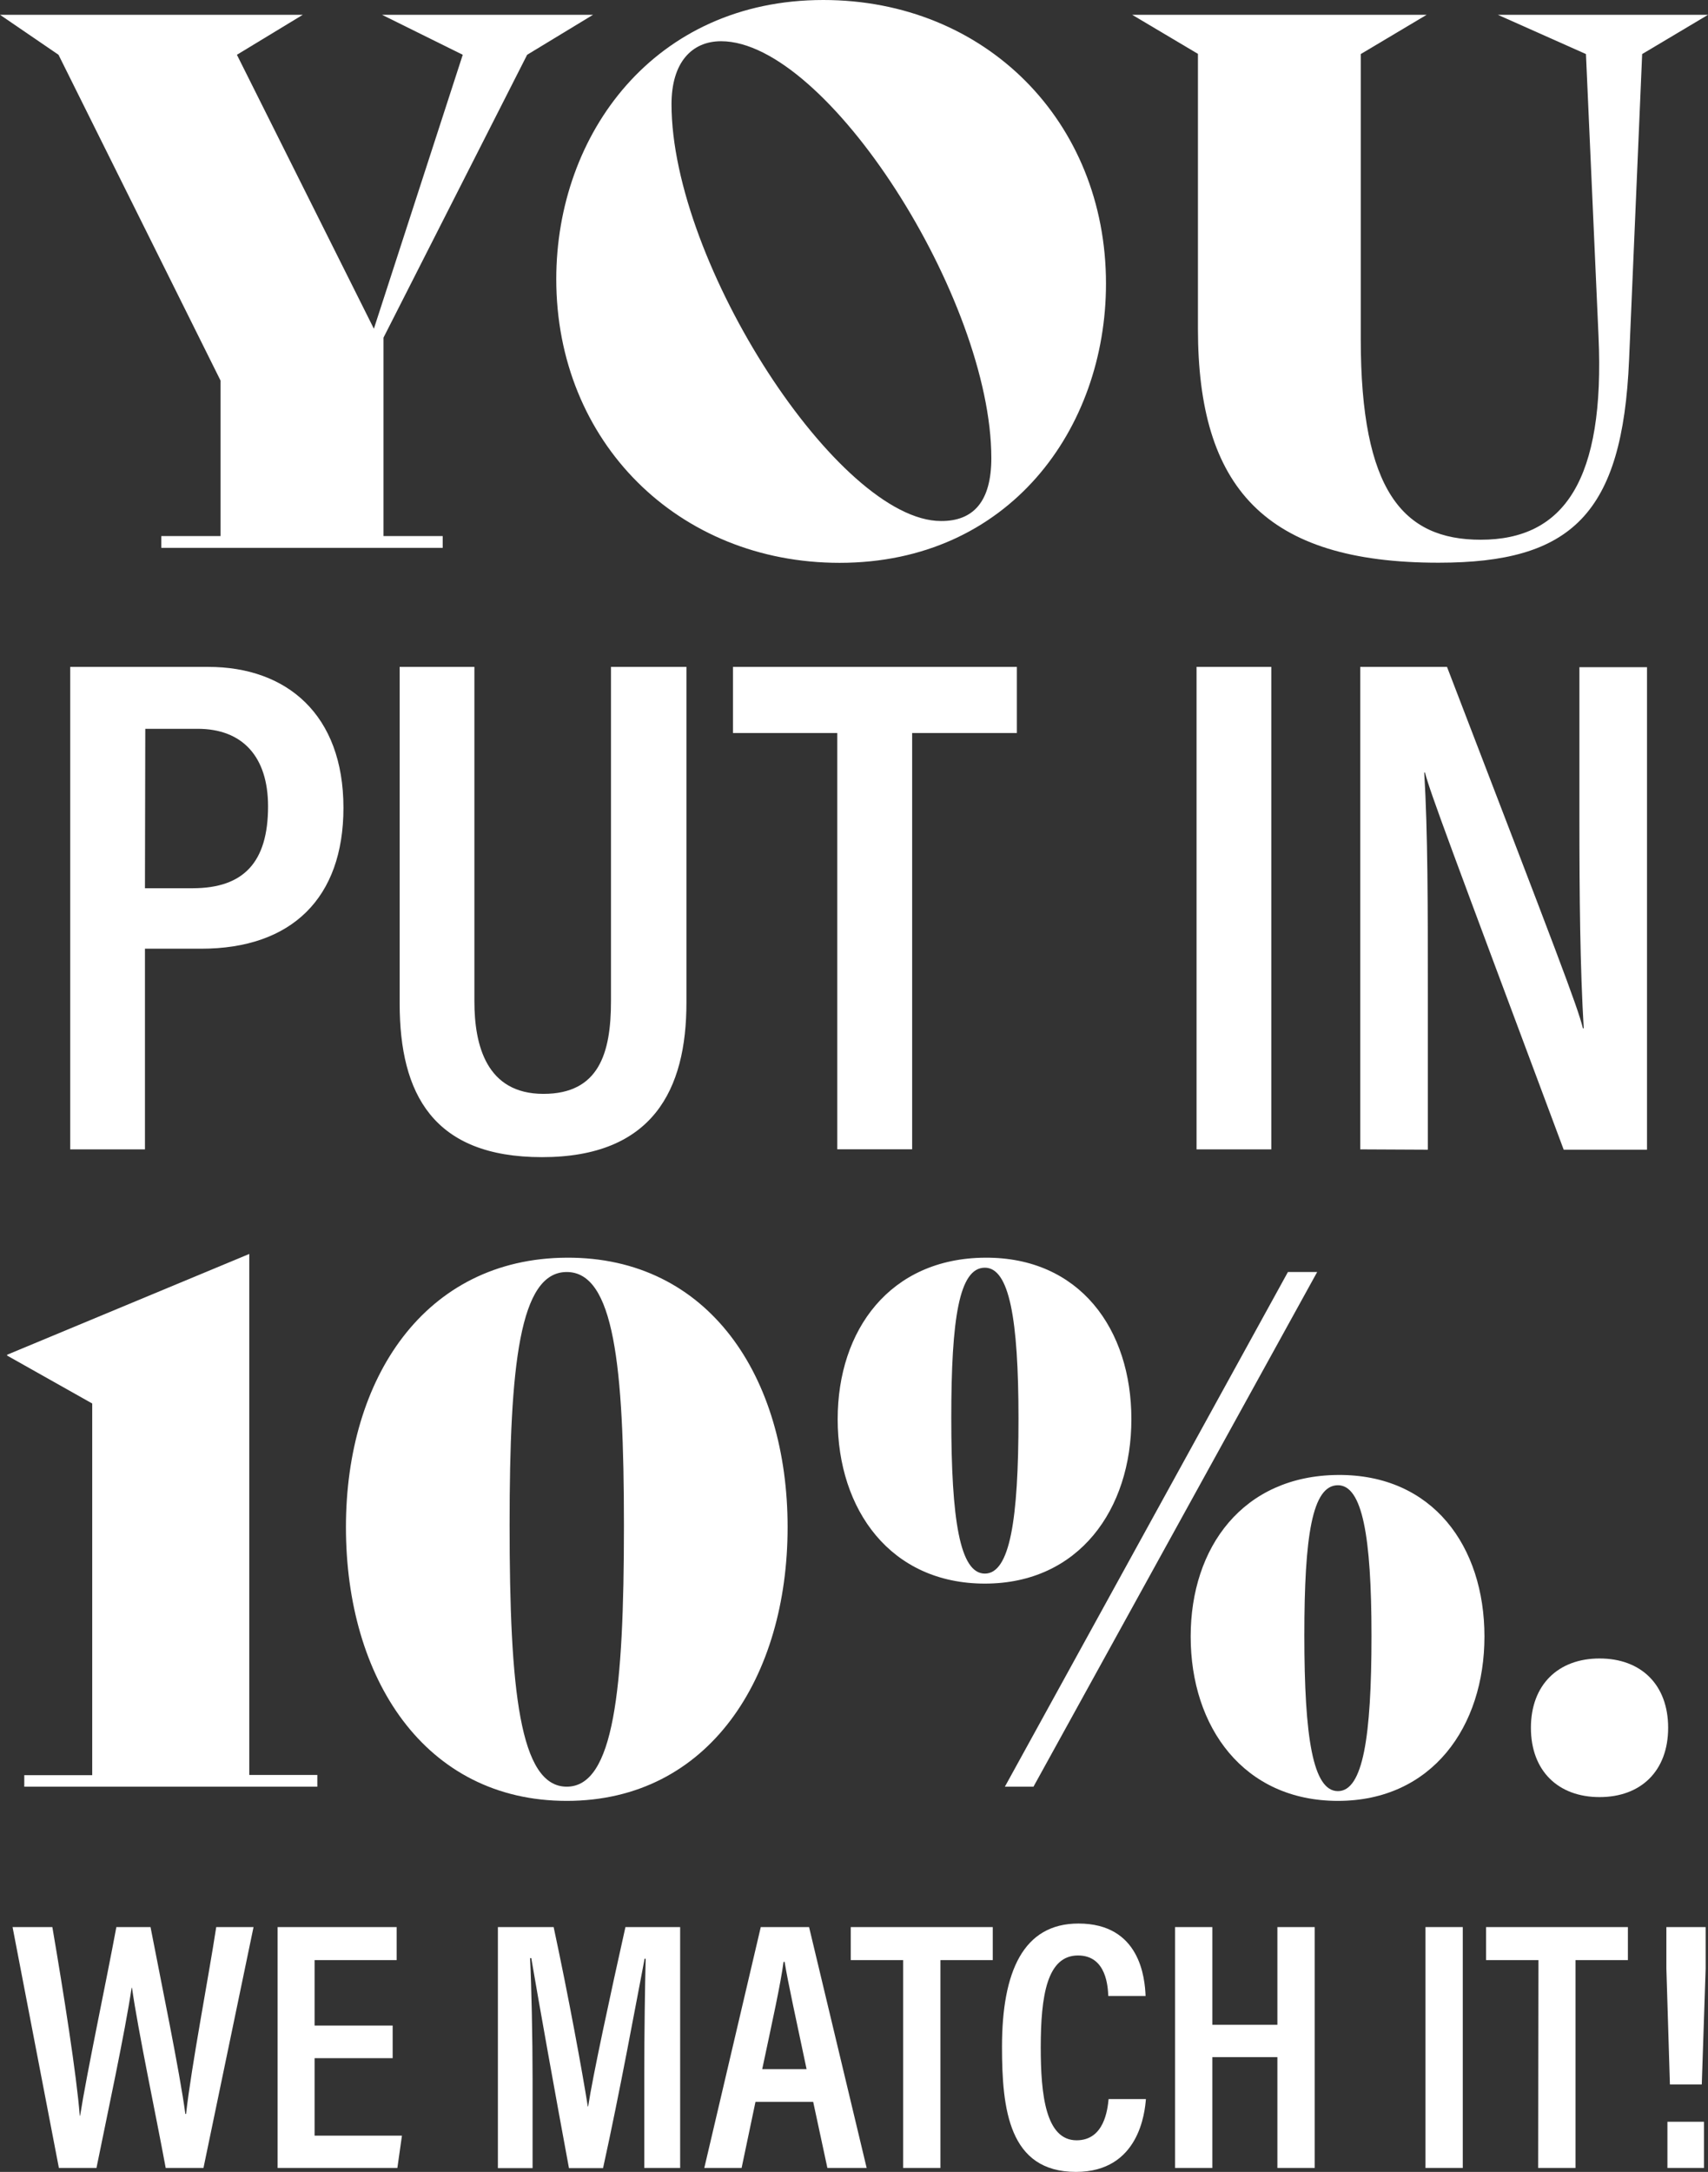
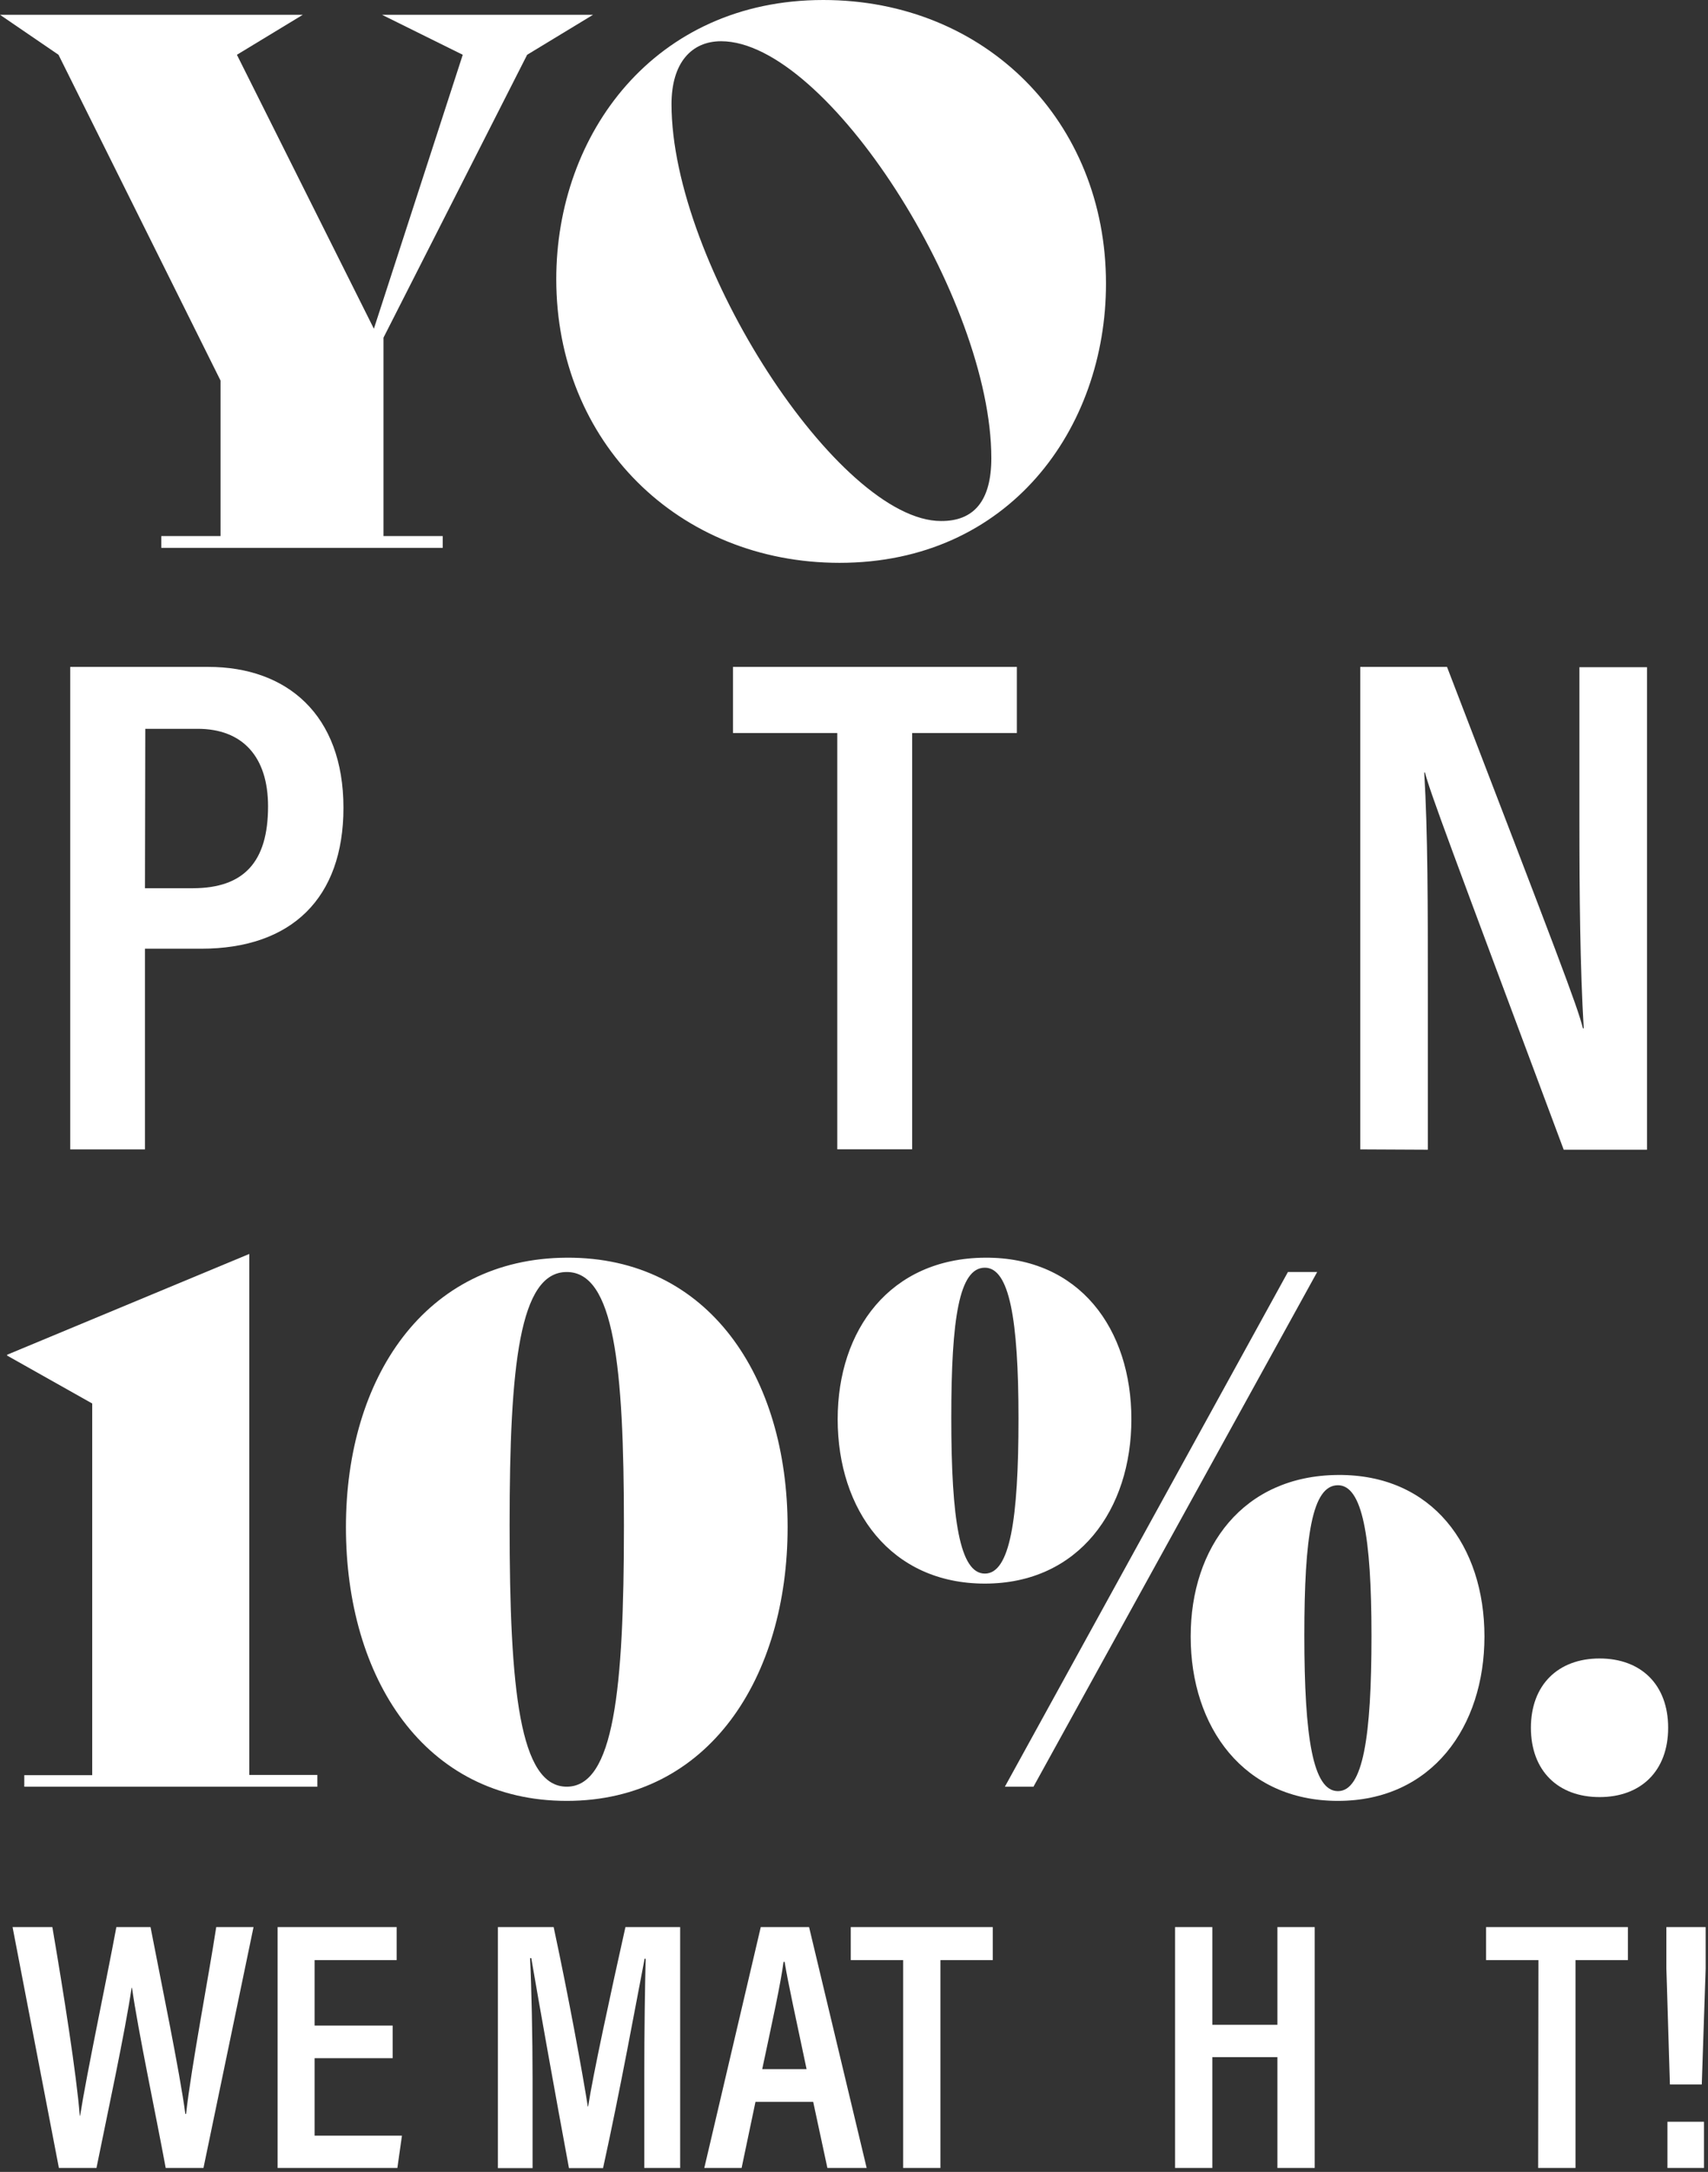
<svg xmlns="http://www.w3.org/2000/svg" viewBox="0 0 260.99 331.86">
  <rect x="0" y="0" width="260.99" height="331.86" fill="#333333" stroke="none" />
  <defs>
    <style>.cls-1{fill:#fff;}</style>
  </defs>
  <g id="Layer_2" data-name="Layer 2">
    <g id="Layer_1-2" data-name="Layer 1">
      <path class="cls-1" d="M10.73,101.9h21.1c12,0,20.65,7.29,20.65,21.53,0,13.81-7.93,21.53-21.74,21.53H22.15v30.66H10.73Zm11.42,33.82h7.28c7.83,0,11.53-4,11.53-12.51,0-7.61-3.92-11.85-10.76-11.85h-8Z" />
-       <path class="cls-1" d="M72.49,101.9V153c0,6.74,1.85,14.14,10.55,14.14,8.47,0,10.32-6.2,10.32-14.14V101.9h11.53v51.32c0,13.26-5.11,23.59-22.07,23.59-16.64,0-21.75-9.67-21.75-23.48V101.9Z" />
      <path class="cls-1" d="M127.94,112H112V101.9h43.38V112h-16v63.61H127.94Z" />
-       <path class="cls-1" d="M194.26,101.9v73.72H182.84V101.9Z" />
      <path class="cls-1" d="M207.85,175.62V101.9h13.26c17,44.25,19.9,51.75,20.77,55.23H242c-.55-9.24-.66-20.11-.66-32.18v-23h10.33v73.72H238.94c-17.5-46.86-20.33-54.36-21.2-57.63h-.11c.55,9.14.55,20.44.55,33.71v23.92Z" />
      <path class="cls-1" d="M3.71,271.24H14.09V214.45l-13-7.32V207l37-15.4v79.61H48.49V273H3.71Z" />
      <path class="cls-1" d="M52.86,233.34c0-22.71,12-41.06,33.74-41.17s33.75,18.24,33.75,41.17-12,41.83-33.75,41.83S52.86,256.39,52.86,233.34Zm42.48-.21c0-24.58-1.53-38.77-8.74-38.77S77.87,208.55,77.87,233c0,25.22,1.53,40,8.73,40S95.34,258.24,95.34,233.13Z" />
      <path class="cls-1" d="M128,216.85c0-13.65,8-24.57,22.49-24.68s22.39,10.92,22.39,24.68-8,25.12-22.39,25.12S128,230.72,128,216.85Zm27.63-.1c0-15.29-1.42-23.05-5.14-23.05-3.93,0-5.13,7.76-5.13,22.94,0,15.61,1.31,23.8,5.13,23.8S155.63,232.25,155.63,216.75Zm41.17-22.39h4.47L157.92,273h-4.37Zm-14.86,55.69c0-13.65,8-24.57,22.5-24.68s22.39,10.92,22.39,24.68-8,25.12-22.39,25.12S181.94,263.92,181.94,250.05Zm27.63-.11c0-15.29-1.42-23-5.13-23-3.93,0-5.13,7.75-5.13,22.93,0,15.62,1.31,23.81,5.13,23.81S209.57,265.45,209.57,249.94Z" />
      <path class="cls-1" d="M233.93,264c0-6.55,4.15-10.59,10.49-10.59s10.48,4,10.48,10.59-4.15,10.59-10.48,10.59S233.93,270.58,233.93,264Z" />
      <path class="cls-1" d="M9,331.26,1.92,294.45H8c1.74,10.21,3.7,22.59,4.19,28.83h.05c1-6.41,4-20.52,5.54-28.83H23c1.47,7.66,4.51,22.31,5.32,28.56h.11c.81-7.28,3.47-21.07,4.61-28.56h5.7l-7.65,36.81H25.32c-1.46-7.93-4.23-21-5.15-27.53h-.06c-1,6.79-3.85,20-5.37,27.53Z" />
      <path class="cls-1" d="M60,314.48H48.07v11.84H61.42l-.7,4.94H42.42V294.45H60.61v5.05H48.07v10H60Z" />
      <path class="cls-1" d="M98.45,316.87c0-6.46.11-13.52.21-17.59H98.5c-1.3,6.73-3.74,20.14-6.35,32H86.94c-2-10.75-4.56-25.08-5.76-32.09H81c.21,4.29.38,12.16.38,18.46v13.63H76.08V294.45H84.6c2.28,10.64,4.4,22.21,5.22,27.42h.05c.71-4.67,3.42-17.21,5.7-27.42h8.36v36.81H98.45Z" />
      <path class="cls-1" d="M115.44,321.16l-2.12,10.1h-5.7l8.63-36.81h7.38l8.8,36.81h-6l-2.17-10.1Zm7.81-5c-1.62-7.71-2.82-13.09-3.36-16.4h-.16c-.44,3.37-1.74,9.23-3.26,16.4Z" />
-       <path class="cls-1" d="M138,299.5h-8v-5.05H151.7v5.05h-8v31.76H138Z" />
-       <path class="cls-1" d="M175.1,320.73c-.16,1.95-1,11.13-10.69,11.13-10.27,0-11.3-9.61-11.3-19.11,0-11.51,3.26-18.84,11.68-18.84,9.44,0,10.15,8.36,10.26,11.07h-5.7c-.06-1.25-.22-6.19-4.62-6.19-4.72,0-5.7,6.08-5.7,14.07,0,7.22.76,14.17,5.48,14.17,4.24,0,4.73-4.73,4.89-6.3Z" />
+       <path class="cls-1" d="M138,299.5h-8v-5.05H151.7v5.05h-8v31.76H138" />
      <path class="cls-1" d="M179.55,294.45h5.7v14.93h9.94V294.45h5.7v36.81h-5.7V314.32h-9.94v16.94h-5.7Z" />
-       <path class="cls-1" d="M223.52,294.45v36.81h-5.7V294.45Z" />
      <path class="cls-1" d="M235.08,299.5h-8v-5.05h21.67v5.05h-8v31.76h-5.71Z" />
      <path class="cls-1" d="M255.17,318.5l-.54-17.7v-6.35h6v6.35l-.59,17.7Zm-.38,12.76V324.2h5.59v7.06Z" />
      <path class="cls-1" d="M58.6,51.59V81.91h9.05v1.8h-43v-1.8h9.05V58.15L8.94,8.37,0,2.26H46.27L36.2,8.37,57.13,50.23,70.71,8.37,58.37,2.26H90.62L80.55,8.37Z" />
      <path class="cls-1" d="M85,42.65C85,20.48,100,0,125.8,0,150.58,0,169,18.55,169,43.33,169,65.5,154.2,86,128.29,86,103.63,86,85,67.54,85,42.65ZM151.48,70c0-24.33-25.11-63.7-41.29-63.7-4.52,0-7.58,3.29-7.58,9.62,0,24.32,25.57,63.69,41.18,63.69C148.77,79.64,151.48,76.59,151.48,70Z" />
-       <path class="cls-1" d="M183.05,50.23v-42L173,2.26h45l-10.07,6V51.81c0,23.19,6.45,30.66,18.33,30.66,12.78,0,19-9.16,18-31.11l-1.92-43.1-13.47-6H261l-10.07,6-2,46.72c-1,23.64-8.83,31-29.08,31C193.23,86,183.05,74.44,183.05,50.23Z" />
    </g>
  </g>
</svg>